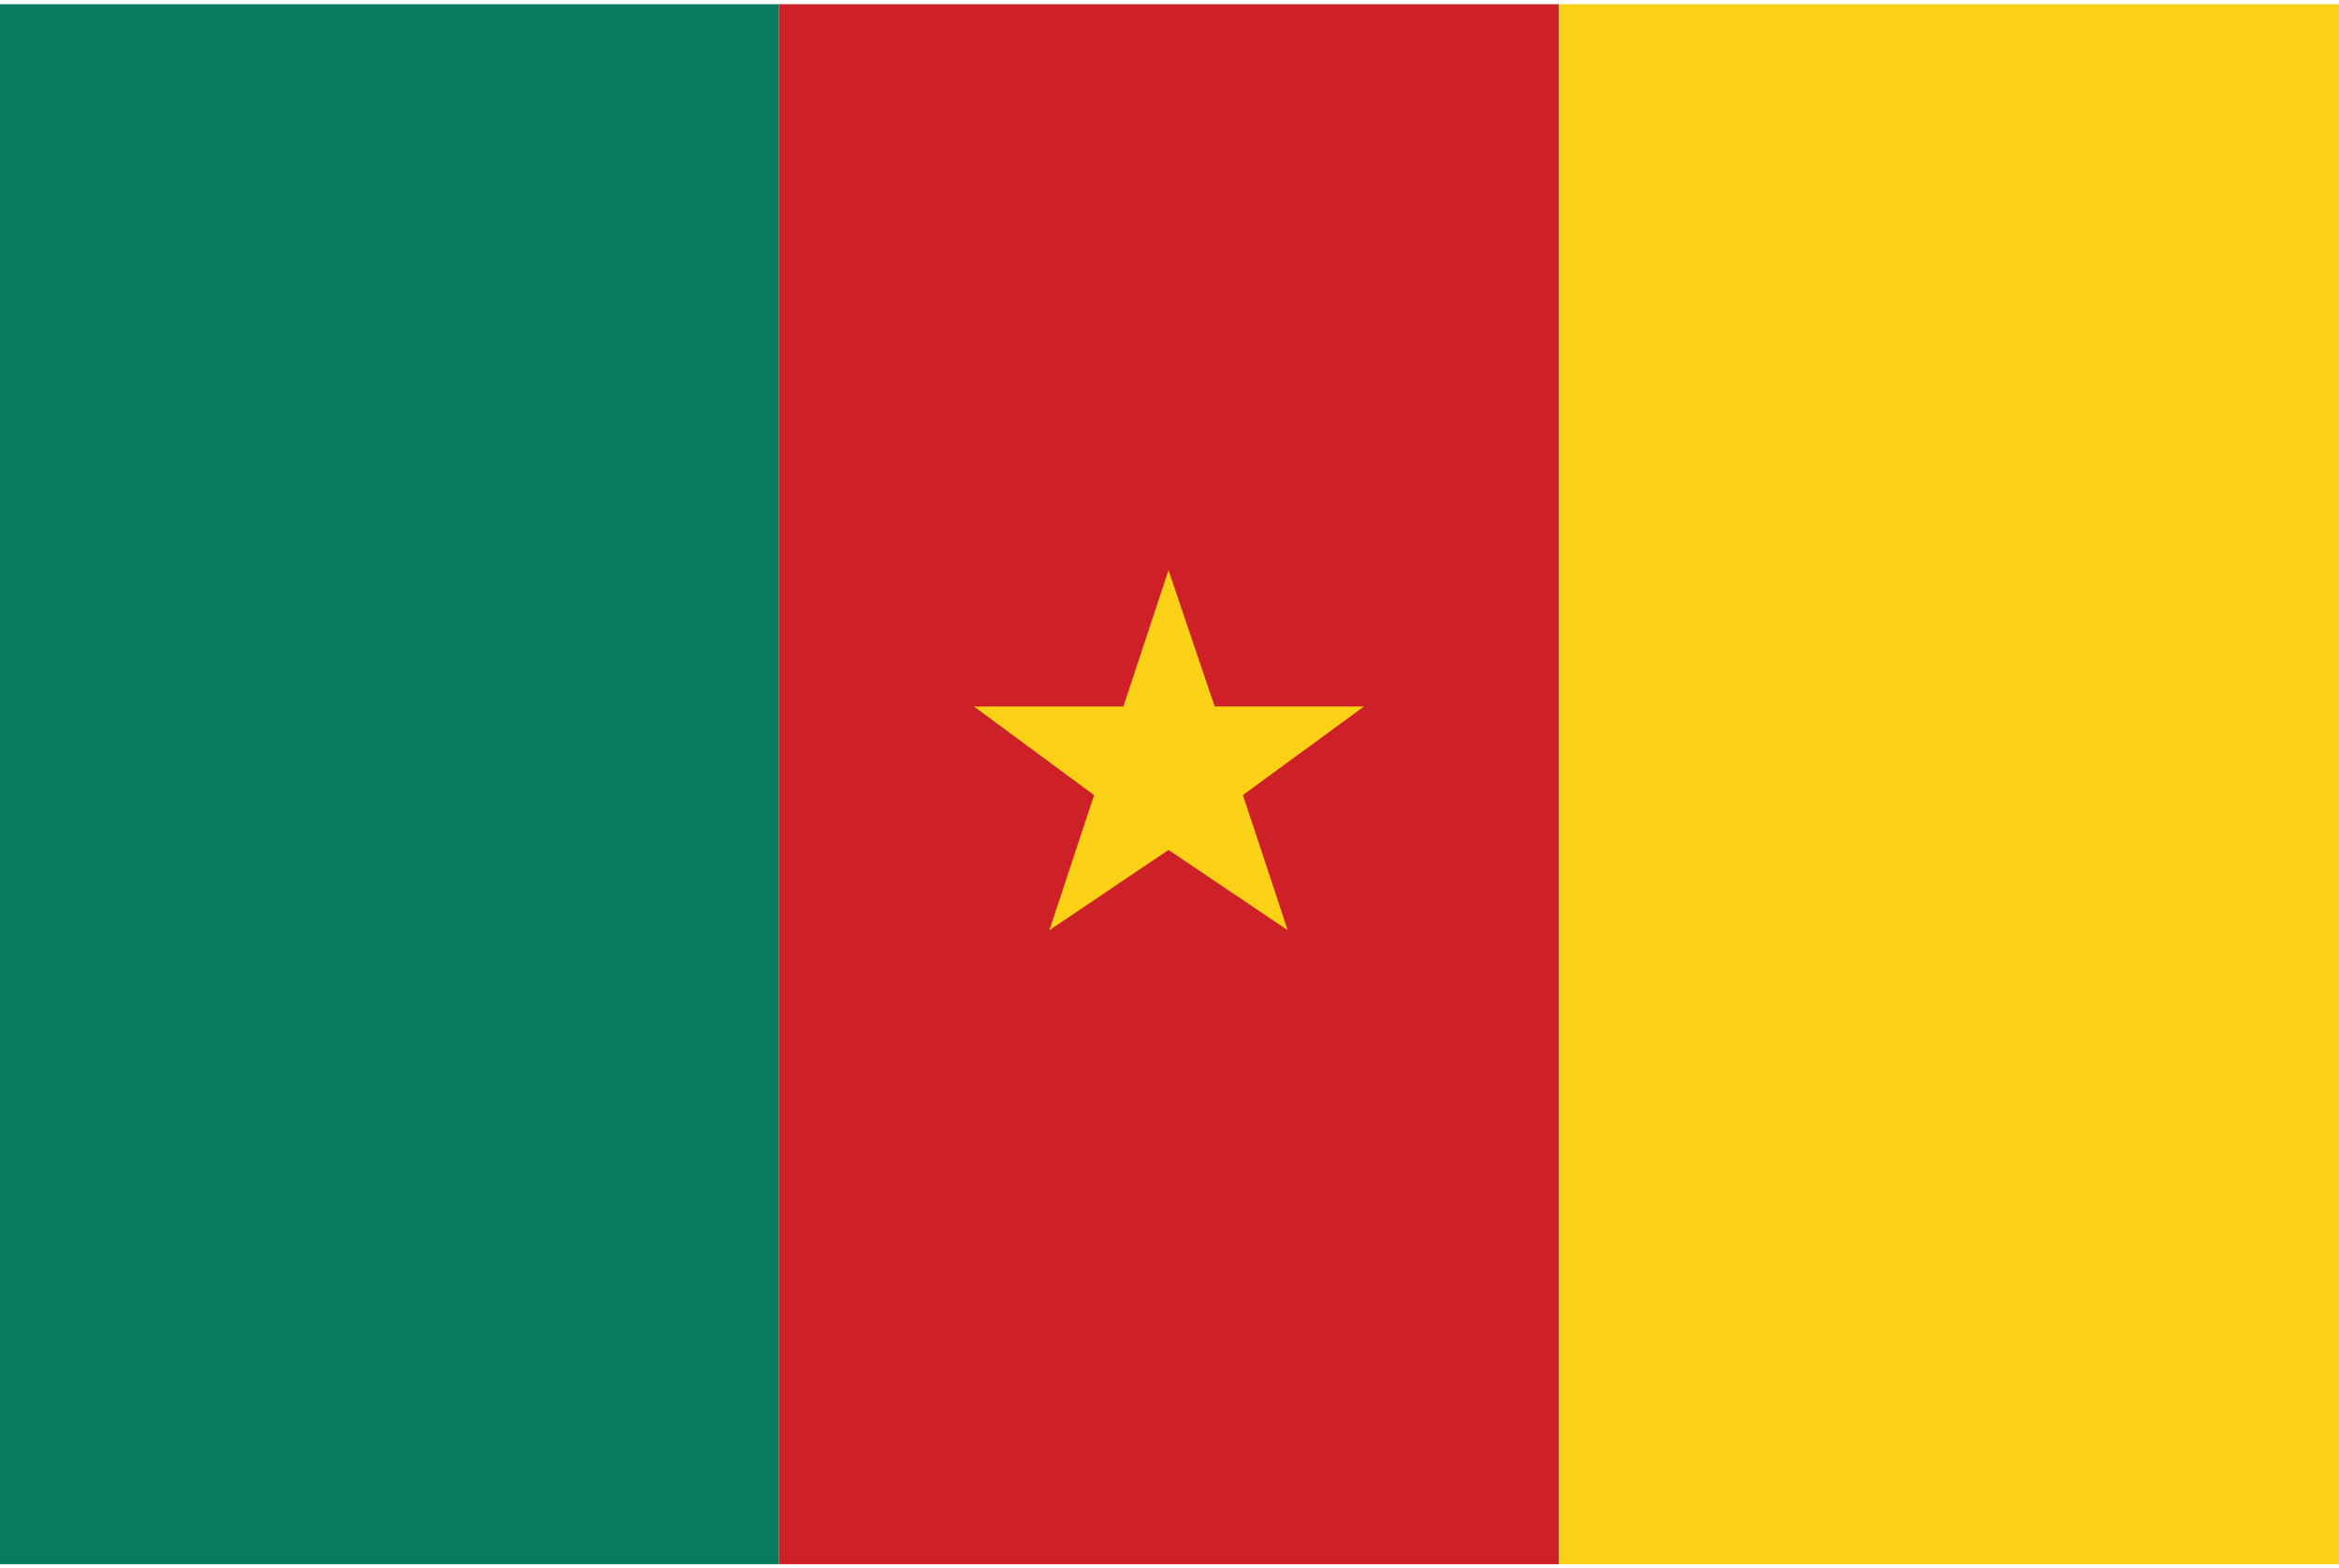
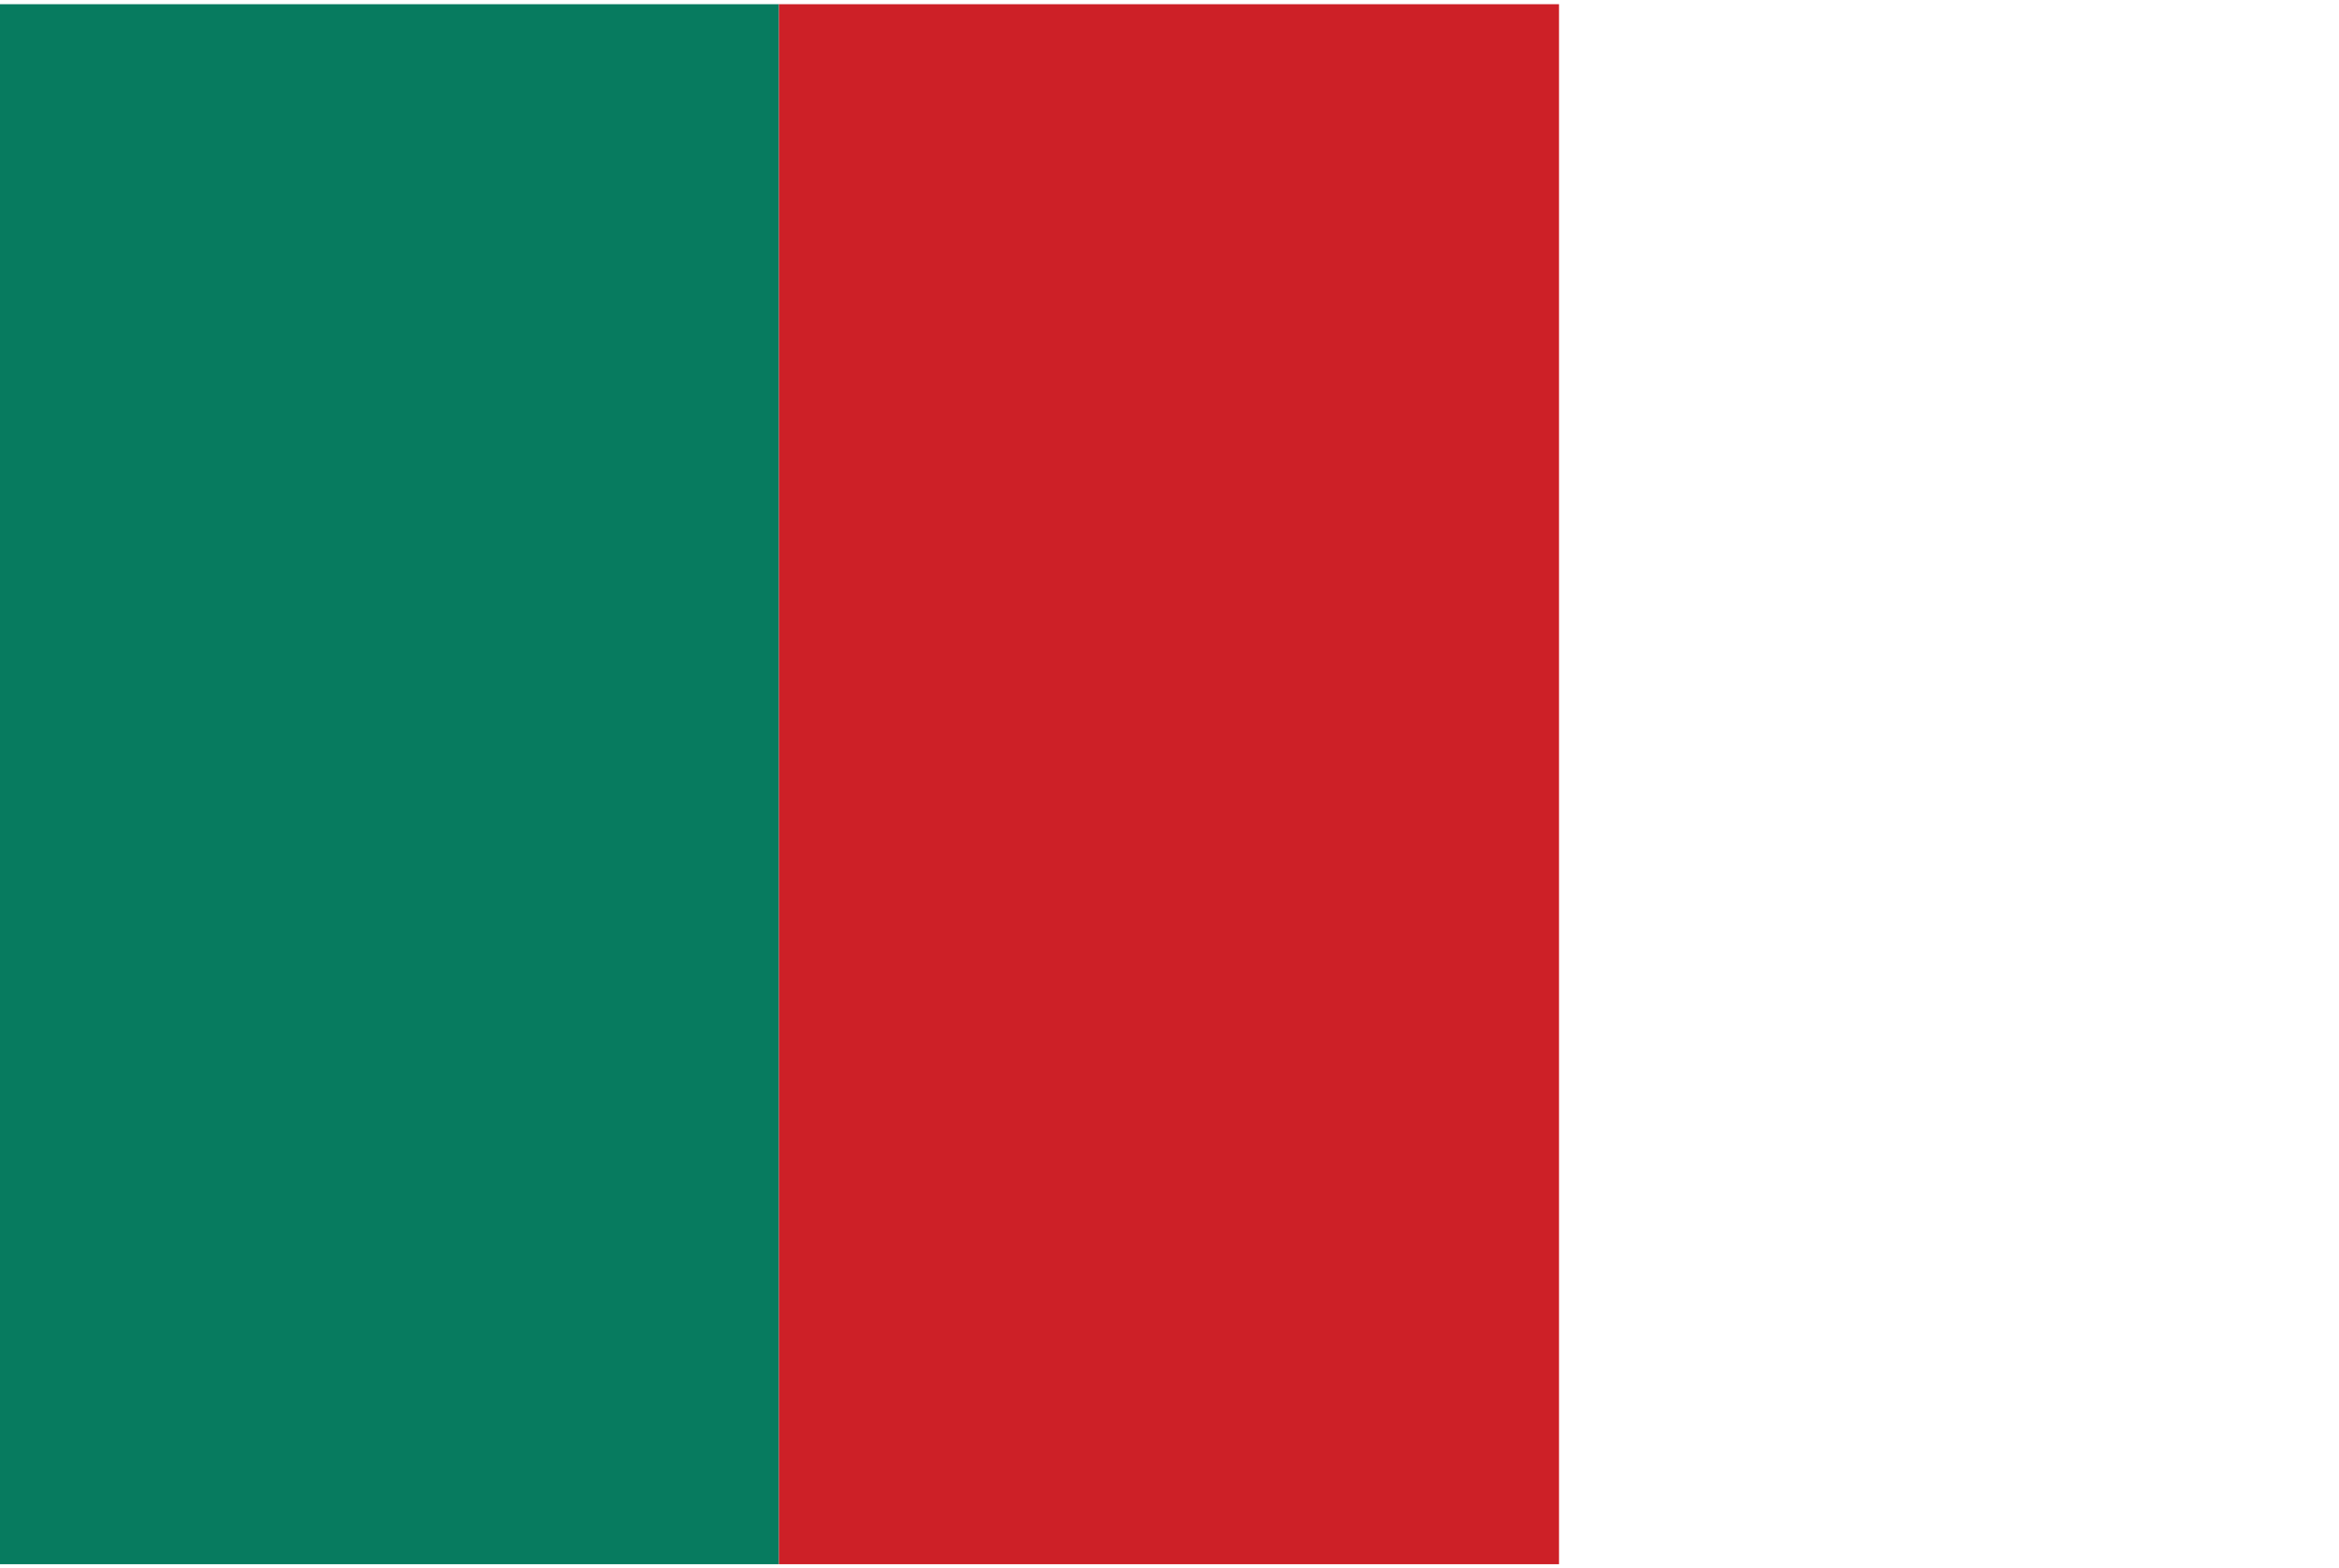
<svg xmlns="http://www.w3.org/2000/svg" width="85" height="57">
  <path fill="#077B5F" d="M-.04.153h28.347v56.693H-.04z" />
  <path fill="#CD2027" d="M28.307.153h28.348v56.693H28.307z" />
-   <path fill="#FBD118" d="M56.654.153H85v56.693H56.654zM42.463 20.722l1.678 4.953h5.426l-4.4 3.22 1.627 4.91-4.33-2.917-4.33 2.918 1.625-4.91-4.365-3.22h5.43" />
</svg>